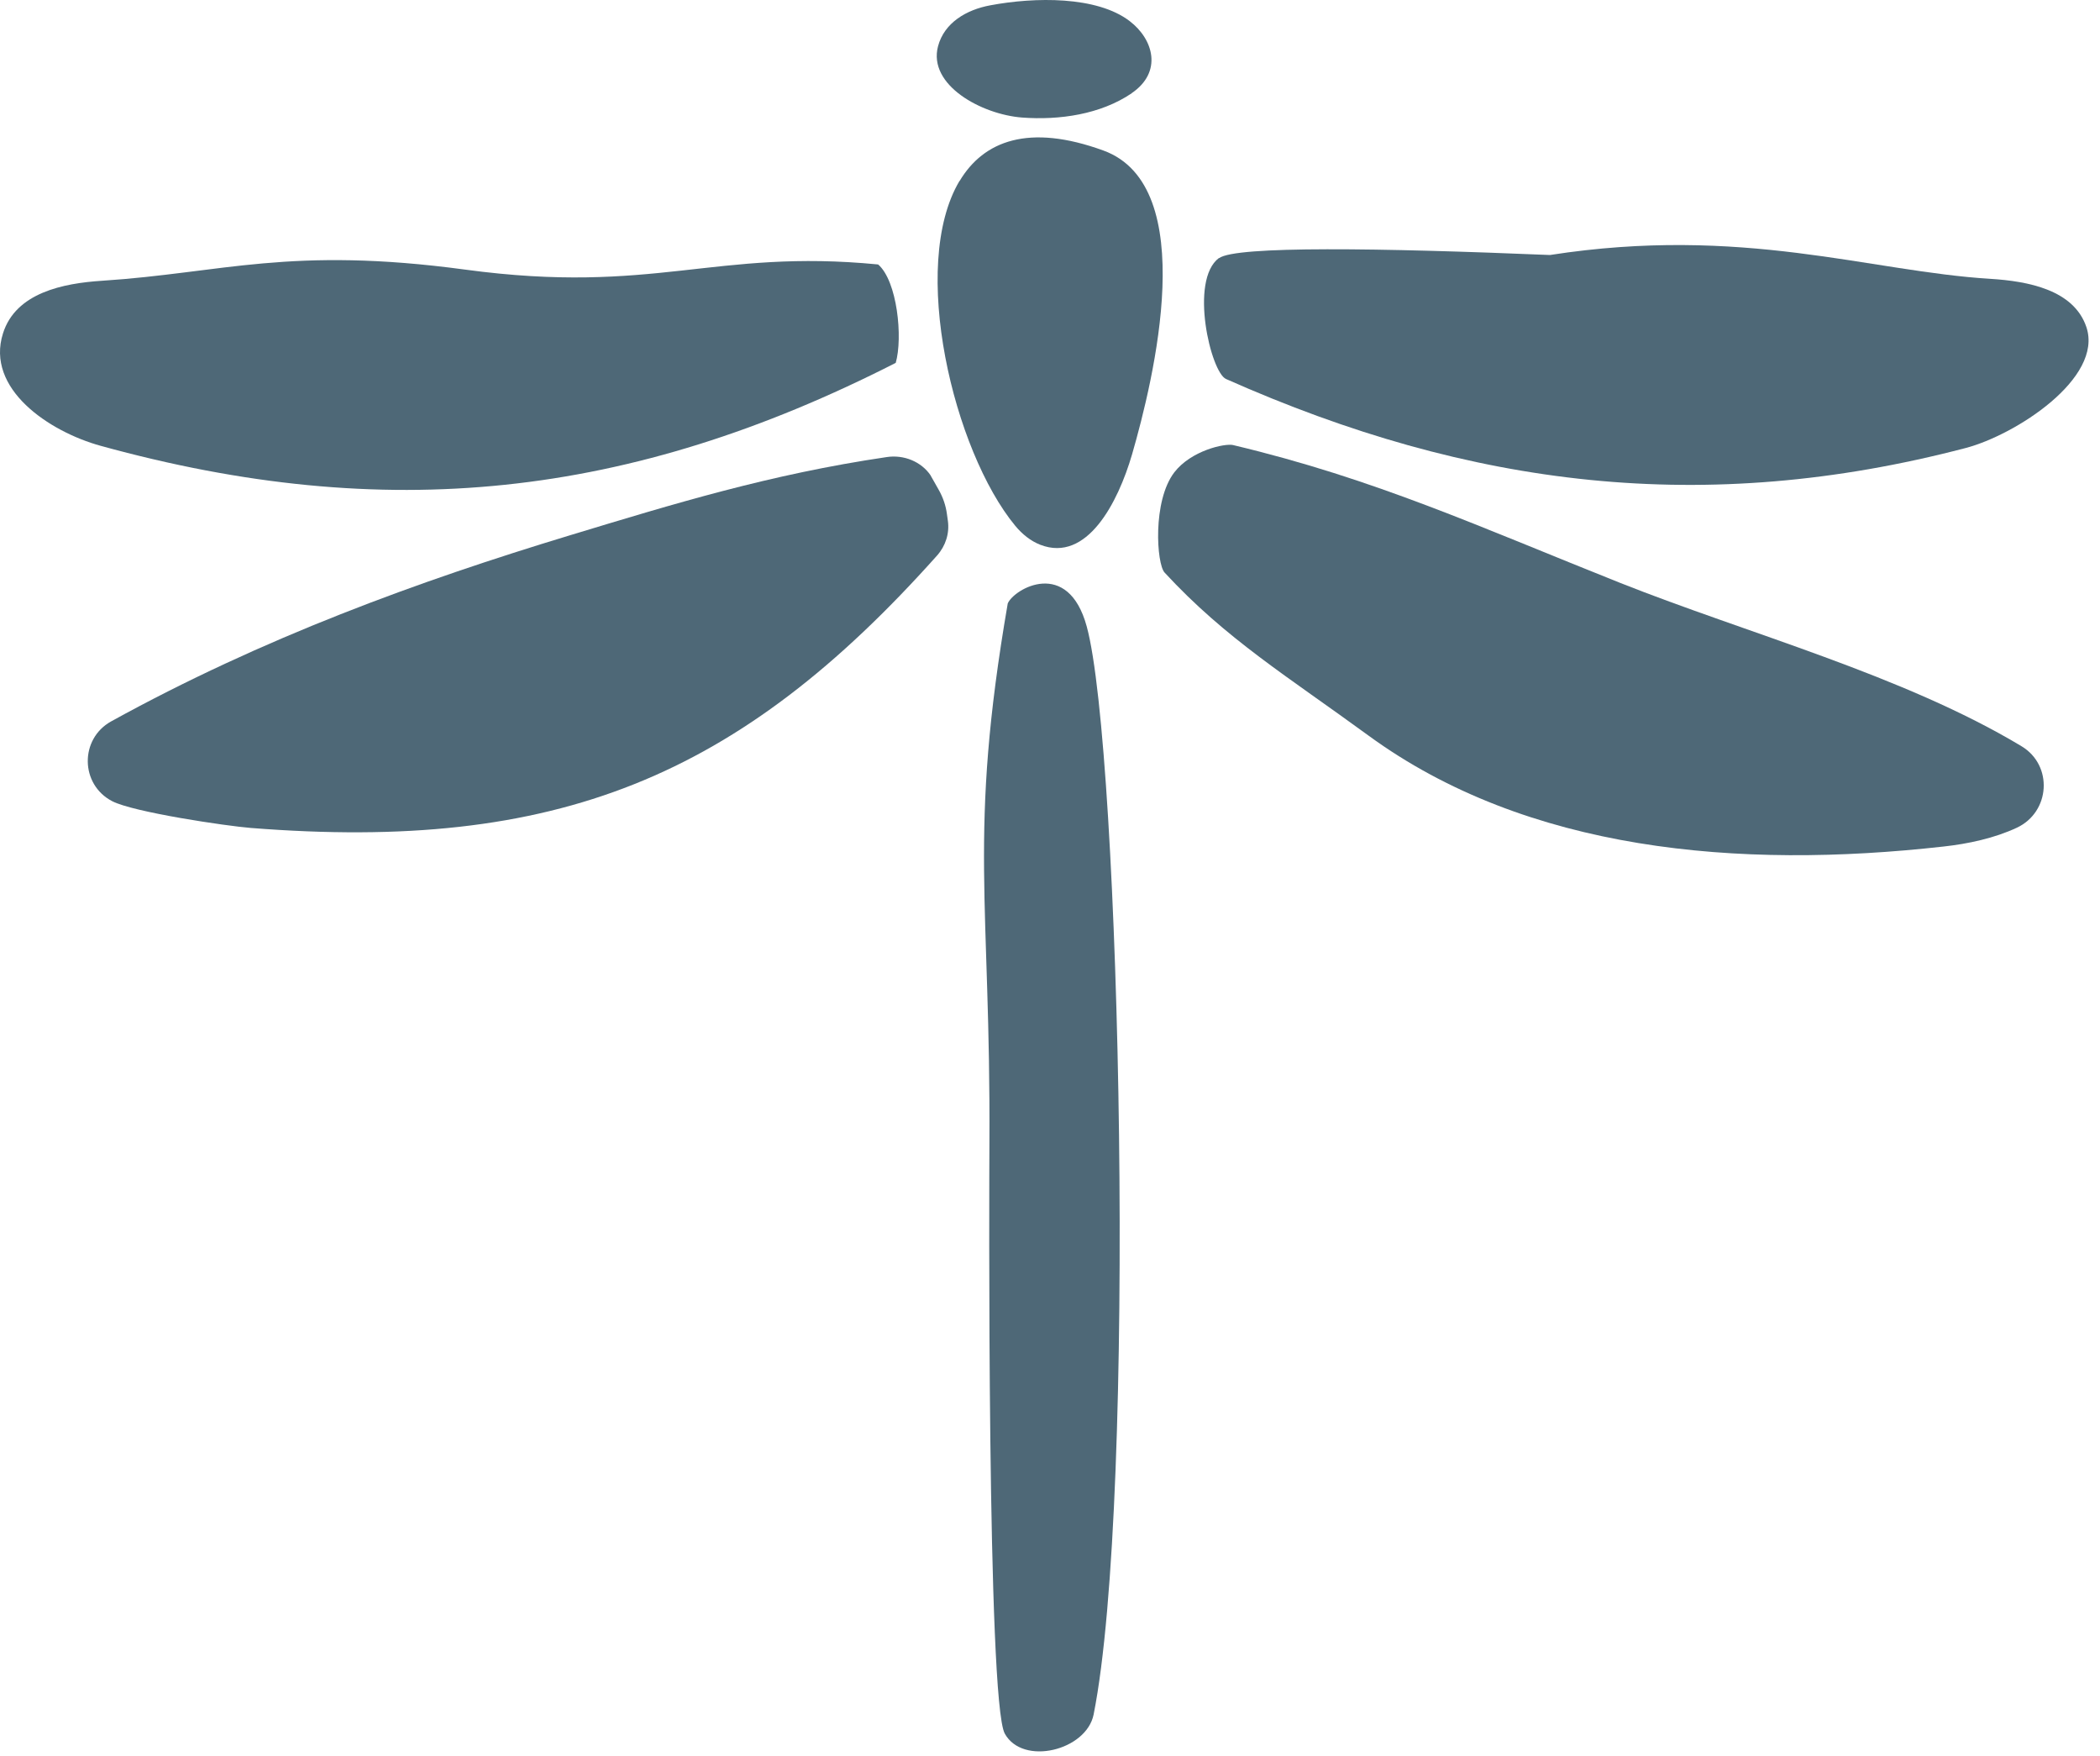
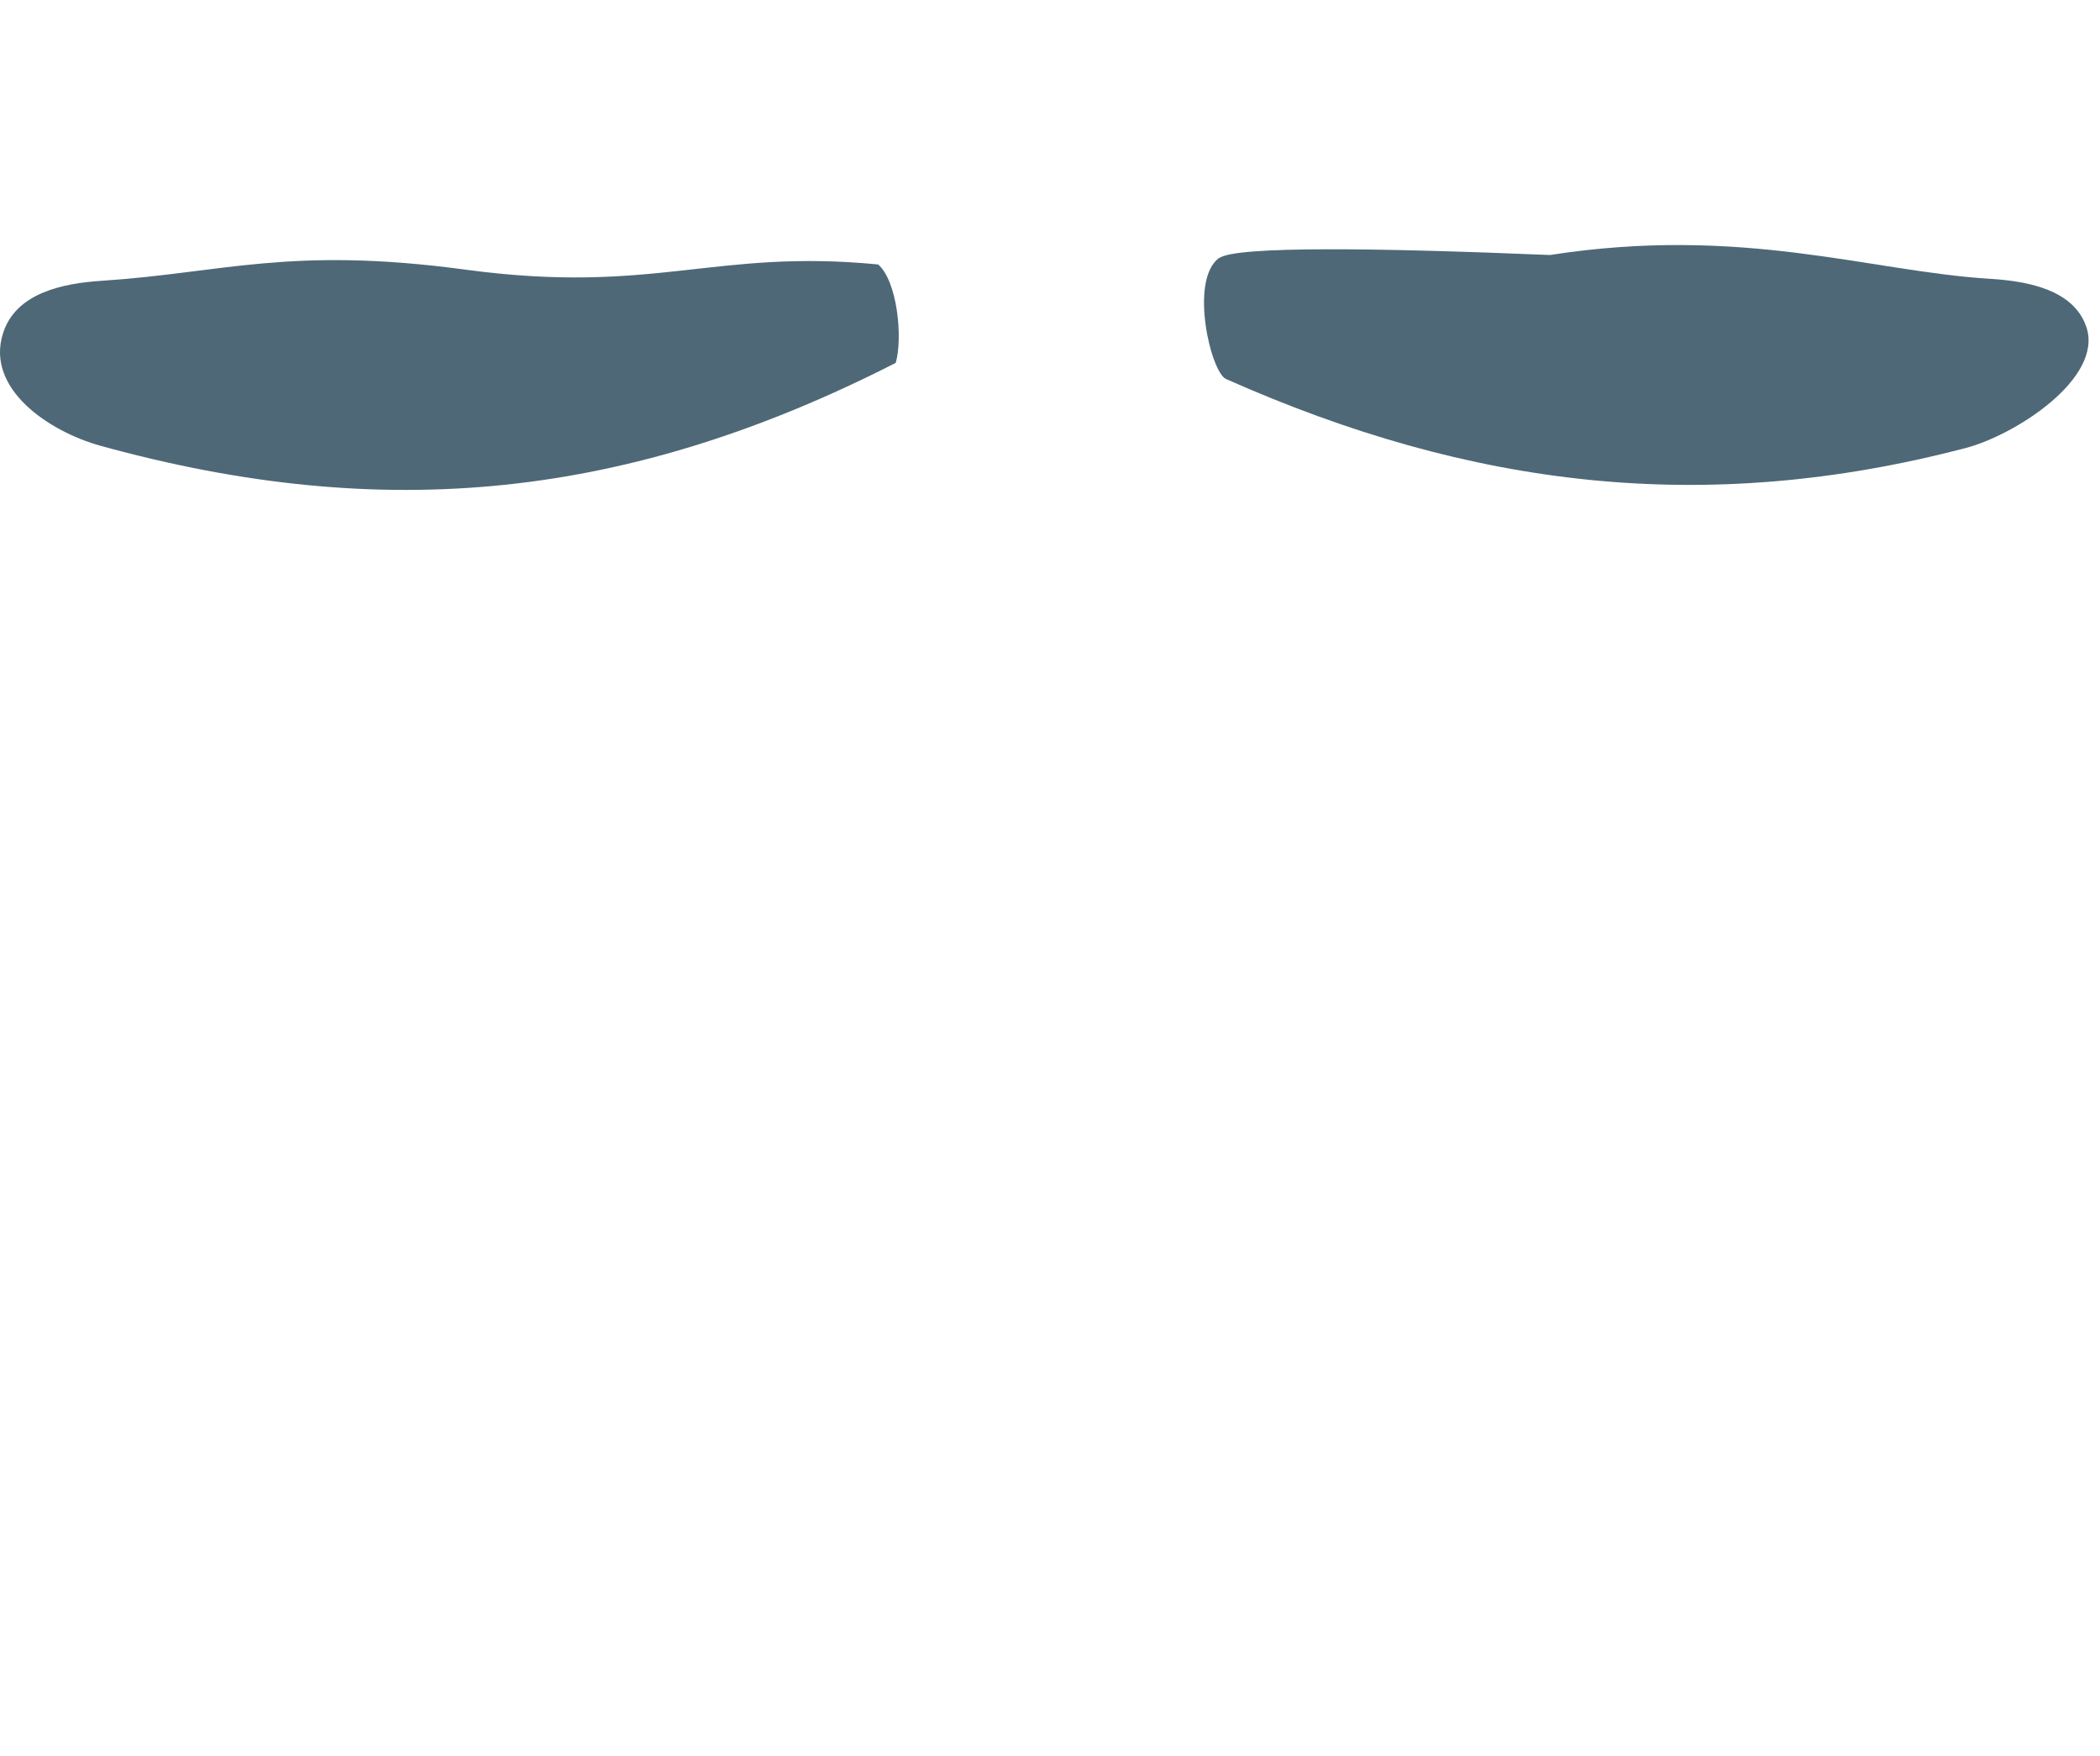
<svg xmlns="http://www.w3.org/2000/svg" width="134" height="112" viewBox="0 0 134 112" fill="none">
  <path d="M57.153 23.151C40.143 31.821 24.593 33.451 6.423 28.441C3.123 27.531 -0.937 24.801 0.193 21.261C1.013 18.671 4.033 18.071 6.513 17.911C14.193 17.411 18.503 15.691 29.693 17.201C41.773 18.831 45.543 15.851 56.033 16.871C57.253 17.921 57.623 21.541 57.153 23.161V23.151Z" fill="#4E6877" />
-   <path d="M59.384 30.329C58.794 29.459 57.684 28.989 56.574 29.16C49.124 30.259 43.034 32.13 36.364 34.15C26.734 37.069 16.764 40.69 7.094 46.02C5.074 47.139 5.114 50.049 7.154 51.109C8.514 51.819 14.484 52.7 16.004 52.819C35.514 54.359 47.124 49.629 59.794 35.44C60.344 34.819 60.594 34.02 60.484 33.23L60.424 32.8C60.354 32.26 60.174 31.73 59.894 31.239L59.374 30.32L59.384 30.329Z" fill="#4E6877" />
  <path d="M77.791 16.468C78.852 15.678 88.052 15.818 98.901 16.268C111.202 14.358 119.302 17.318 127.002 17.788C129.412 17.938 132.332 18.488 133.132 20.868C134.222 24.128 128.602 27.758 125.402 28.588C108.802 32.928 93.871 31.128 78.231 24.178C77.261 23.748 75.871 17.888 77.781 16.458L77.791 16.468Z" fill="#4E6877" />
-   <path d="M78.691 28.395C87.741 30.545 94.441 33.625 103.381 37.185C111.541 40.425 121.471 43.085 128.991 47.605C131.021 48.825 130.831 51.805 128.691 52.805C127.261 53.475 125.571 53.835 124.011 54.005C110.921 55.475 97.431 54.305 87.321 46.925C82.191 43.175 78.201 40.745 74.311 36.525C73.801 35.975 73.531 31.965 74.931 30.135C76.001 28.745 78.151 28.265 78.701 28.395H78.691Z" fill="#4E6877" />
-   <path d="M72.216 5.948C70.226 7.298 67.606 7.678 65.206 7.498C62.646 7.298 59.196 5.438 59.856 2.948C60.256 1.448 61.666 0.618 63.196 0.338C66.026 -0.192 69.986 -0.262 72.086 1.348C73.606 2.508 74.196 4.598 72.206 5.948H72.216Z" fill="#4E6877" />
-   <path d="M61.224 11.545C58.004 16.955 60.844 28.775 64.784 33.545C65.224 34.075 65.764 34.515 66.384 34.755C69.354 35.905 71.334 32.075 72.234 28.995C73.624 24.185 76.624 11.875 70.414 9.605C65.644 7.865 62.764 8.985 61.234 11.545H61.224Z" fill="#4E6877" />
-   <path d="M69.784 109.375C69.324 111.675 65.264 112.675 64.114 110.595C62.974 108.505 63.124 75.185 63.134 72.965C63.224 57.525 61.744 53.345 64.304 38.495C64.714 37.555 68.144 35.575 69.344 39.965C71.494 47.825 72.544 95.525 69.784 109.375Z" fill="#4E6877" />
</svg>